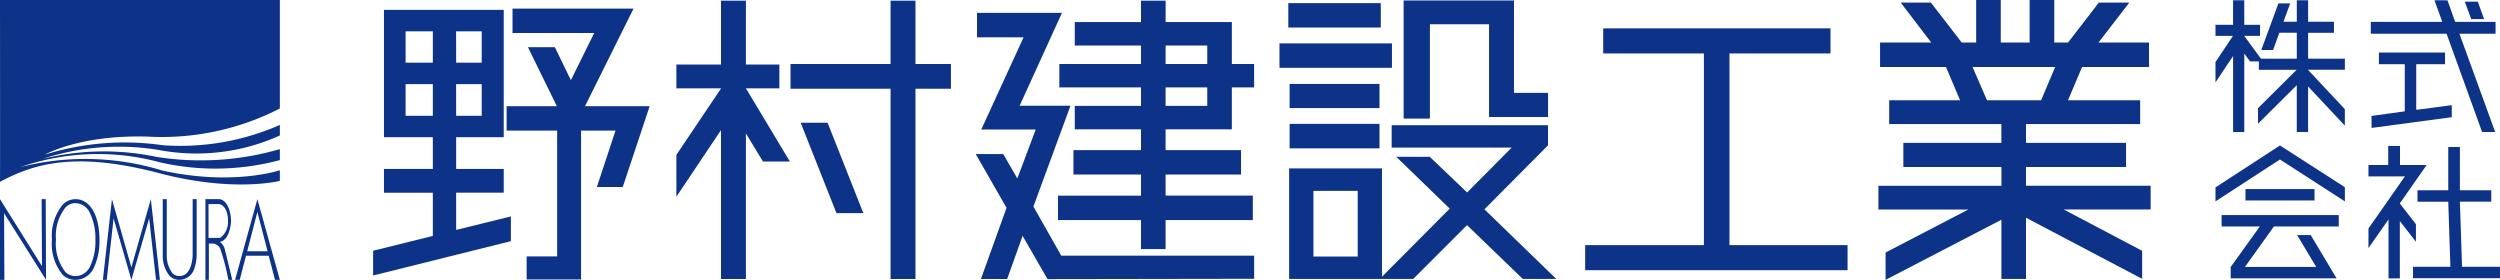
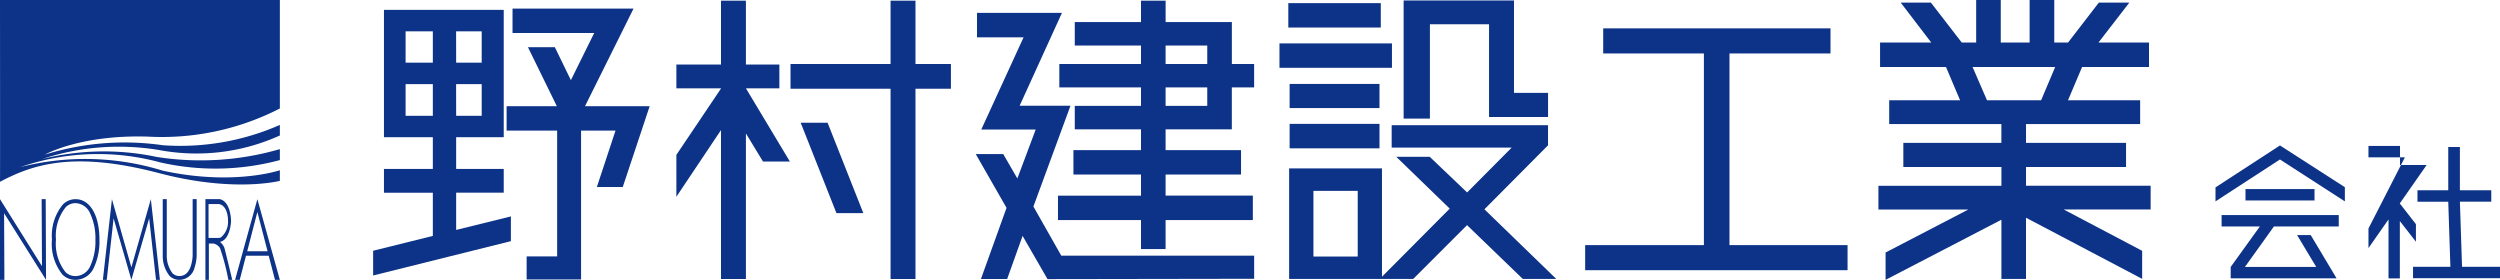
<svg xmlns="http://www.w3.org/2000/svg" width="268" height="30" viewBox="0 0 268 30">
  <g id="グループ_1621" data-name="グループ 1621" transform="translate(-1425 510)">
    <g id="グループ_37" data-name="グループ 37" transform="translate(1465 -510)">
      <path id="パス_117" data-name="パス 117" d="M3.481,9.018H6.4v3.394H3.481Zm5.414,0h2.743v3.394H8.9ZM3.481,3.358H6.4V6.719H3.481Zm5.414,0h2.743V6.719H8.9ZM1.16,1.061v13.65H6.4v3.4H1.16v2.547H6.4v4.632L0,26.879v2.653l14.767-3.68V23.2L8.9,24.649V20.655h5.1V18.108H8.9v-3.4h5.1V1.061ZM14.943.919V3.535H23.7L21.2,8.593,19.478,5.057H16.595l3.1,6.33H14.309V14h5.417V27.485H16.455v2.477h5.836V14h3.692l-2,6.048h2.777l2.884-8.665H22.713L27.917.919Z" fill="#0c3388" />
      <path id="パス_118" data-name="パス 118" d="M45.834,13.156l3.833,9.691h2.882l-3.832-9.691ZM37.29.075V6.92H32.508V9.467H37.29v.026L32.508,16.6v4.491l4.782-7.145v15.96h2.672v-15.6l1.829,3.007h2.882L39.962,9.467h3.586V6.92H39.962V.075Zm18.178,0V6.86H44.744V9.512H55.468v20.4H58.14V9.512h3.8V6.86h-3.8V.075Z" fill="#0c3388" />
      <path id="パス_119" data-name="パス 119" d="M64.735,1.378V4h4.993l-4.535,9.883h5.835L69.06,19.133l-1.512-2.616H64.6L67.9,22.281l-2.744,7.626h2.812l1.654-4.619,2.672,4.633,22.152-.036V27.41H73.771l-2.989-5.271,3.974-10.807h-5.45l4.536-9.954ZM84.952,9.371h4.466v1.98H84.952Zm0-4.491h4.466V6.86H84.952ZM82.315.075V2.369h-7.1V4.88h7.1V6.86H73.56V9.371h8.755v1.98h-7.1v2.511h7.1v2.23H75.072v2.617h7.243v2.263h-8.9v2.616h8.9V26.7h2.637V23.588h9.353V20.972H84.952V18.709h8.087V16.092H84.952v-2.23h7.1V9.371h2.391V6.86H92.055V2.369h-7.1V.075Z" fill="#0c3388" />
      <path id="パス_120" data-name="パス 120" d="M100.8,20.458h4.747V27.5H100.8Zm8.387-7.038v2.4h12.868l-4.781,4.811-4.008-3.822h-3.588l5.732,5.555-7.262,7.3V18.052H98.195V29.9H111.5l5.766-5.765,5.976,5.765h3.587l-7.7-7.463,6.819-6.859V13.42ZM98.248,15.9h9.635V13.279H98.248Zm0-4.313h9.635V9H98.248ZM97.159,7.266h12.059V4.65H97.159ZM98.107.334V2.953h9.914V.334ZM110.468.051V12.712h2.818V2.6h6.34v9.94h6.326V9.955H122.3V.051Z" fill="#0c3388" />
      <path id="パス_121" data-name="パス 121" d="M145.4,26.277h12.658v2.688H129.93V26.277h12.728V5.73H131.864V3.041H156.23V5.73H145.4Z" fill="#0c3388" />
      <path id="パス_122" data-name="パス 122" d="M171.458,7.179h8.859l-1.511,3.571h-5.8ZM177.576,0V4.56h-3.094V0h-2.637V4.56H170.3L166.993.281h-3.235l3.269,4.279h-5.484V7.179h7.066l1.513,3.571h-7.6V13.3h12.025v2.015H164.038V17.9h10.514v2.016H161.367v2.547H171l-8.865,4.606V30l12.416-6.445V29.9h2.637V23.341l12.451,6.553V26.887l-8.407-4.429h9.317V19.911H177.189V17.9h10.724V15.313H177.189V13.3h12.235V10.75H181.69L183.2,7.179h7.173V4.56h-5.416L188.264.281h-3.269l-3.3,4.279h-1.477V0Z" fill="#0c3388" />
-       <path id="パス_123" data-name="パス 123" d="M206.216.032v2.3h-1.429L205.51.362h-1.263l-1.838,5h1.263l.672-1.85h1.872V6.288h-3.844l-1.787-2.432V3.845h1.692V2.657h-1.692V.032h-1.2V2.657H197.5V3.845h1.876L197.5,6.651V8.83l1.888-2.824v8.143h1.2V5.739l.607.841h.954v.9H206.2l-4.141,4.115V13.26l4.154-4.127v5.016h1.214V9.267l3.939,4.2V11.7L207.43,7.5V7.478h3.939V6.288H207.43V3.515H210.2V2.328H207.43V.032Z" fill="#0c3388" />
-       <path id="パス_124" data-name="パス 124" d="M215.017,5.629V6.885h2.774v5.049l-3.561.494v1.287l8.6-1.152V11.274l-3.809.5V6.885h3.086V5.629ZM224.227.18l.688,1.866h1.379L225.622.18ZM220.976.032l.836,2.31h-7.664V3.615h8.124l3.808,10.534h1.4L223.651,3.615h3.874V2.342h-4.334l-.82-2.31Z" fill="#0c3388" />
      <path id="パス_125" data-name="パス 125" d="M198.156,23.055v1.221h4.1l-3.127,4.342v1.221l9.895,0,1.459,0L207.71,25.2h-1.461l2.051,3.416h-7.644l3.11-4.342h6.948V23.055Zm2.561-1.568h7.4V20.265h-7.4Zm-3.216-1.4v1.5l6.91-4.491,6.958,4.491V20.067l-6.958-4.475Z" fill="#0c3388" />
-       <path id="パス_126" data-name="パス 126" d="M222.453,15.757V20.4h-3.3v1.224h3.3l.229,6.978h-4.005v1.222H228V28.6h-4.07l-.229-6.978h3.363V20.4H223.7v-4.64Zm-6.436-.116v2.048H213.9v1.222h3.906L213.9,24.493v2.1l2.149-3.072v6.325h1.214V23.7l1.724,2.213V24.028l-1.724-2.211V21.8l2.873-4.113h-2.856V15.641Z" fill="#0c3388" />
+       <path id="パス_126" data-name="パス 126" d="M222.453,15.757V20.4h-3.3v1.224h3.3l.229,6.978h-4.005v1.222H228V28.6h-4.07l-.229-6.978h3.363V20.4H223.7v-4.64Zm-6.436-.116H213.9v1.222h3.906L213.9,24.493v2.1l2.149-3.072v6.325h1.214V23.7l1.724,2.213V24.028l-1.724-2.211V21.8l2.873-4.113h-2.856V15.641Z" fill="#0c3388" />
    </g>
    <g id="グループ_149" data-name="グループ 149" transform="translate(1425 -510)">
      <g id="グループ_148" data-name="グループ 148" transform="translate(0 0)">
        <path id="パス_770" data-name="パス 770" d="M30,11.629a27.68,27.68,0,0,1-14.207,3.014c-7.265-.206-10.988,1.935-10.988,1.935a28.617,28.617,0,0,1,12.642-1.01A26.486,26.486,0,0,0,30,13.393s0,1.131,0,1.131a21.662,21.662,0,0,1-12.948,1.559,26.307,26.307,0,0,0-12.517.959,27.313,27.313,0,0,1,12.247-.222A30.369,30.369,0,0,0,30,15.985v1.176a26.6,26.6,0,0,1-12.858.239,25.389,25.389,0,0,0-14.962.514,28.163,28.163,0,0,1,15.25.376C25,19.953,30,18.251,30,18.251v1.137s-4.892,1.285-12.93-.823C7.88,16.151,3.525,17.623,0,19.49.018,19.49,0,0,0,0H30ZM.471,30,.439,22.855,4.934,30,4.9,21.35H4.463L4.5,28.529,0,21.35V30Zm7.645,0a2.181,2.181,0,0,0,1.956-1.326,6.664,6.664,0,0,0,.587-2.99c0-2.6-1-4.316-2.542-4.333H8.093a1.922,1.922,0,0,0-1.342.559,5.257,5.257,0,0,0-1.182,3.774,5.213,5.213,0,0,0,1.147,3.771A1.946,1.946,0,0,0,8.092,30h.025m-.005-8.221a1.758,1.758,0,0,1,1.548,1.1,6.219,6.219,0,0,1,.568,2.808,6.282,6.282,0,0,1-.542,2.809,1.755,1.755,0,0,1-1.573,1.1,1.527,1.527,0,0,1-1.092-.426A4.924,4.924,0,0,1,6,25.684,4.886,4.886,0,0,1,7.054,22.2a1.476,1.476,0,0,1,1.039-.424h.018m8.059-.428-2.086,7.313L12,21.35,11.028,30h.416l.734-6.592L14.084,30l1.906-6.593L16.725,30h.417ZM24.9,30h-.421a23.707,23.707,0,0,0-.894-3.411,1.16,1.16,0,0,0-.683-.482l-.513,0V30h-.368V21.35H23.58c1.222.32,1.187,2.413,1.187,2.378,0,0-.072,1.964-1.187,2.205a1.534,1.534,0,0,1,.468.62c.076.219.848,3.445.848,3.445M23.67,25.458a2.148,2.148,0,0,0,.773-1.764s.054-1.387-.773-1.764a.931.931,0,0,0-.215-.052h-1.1v3.631h1.1a.9.9,0,0,0,.215-.052m-2.8,3.188a4.486,4.486,0,0,0,.213-1.273V21.35h-.431v6.022a4.138,4.138,0,0,1-.2,1.156c-.237.7-.643,1.06-1.208,1.06a1.033,1.033,0,0,1-.753-.294,3.1,3.1,0,0,1-.614-1.923V21.35h-.431v6.02a3.435,3.435,0,0,0,.738,2.213A1.477,1.477,0,0,0,19.246,30a1.7,1.7,0,0,0,1.622-1.354M29.479,30H30L27.59,21.35,25.2,30h.5l.671-2.586h2.435ZM26.5,26.934,27.59,22.72l1.093,4.213Z" transform="translate(0 0)" fill="#0c3388" />
      </g>
    </g>
  </g>
</svg>